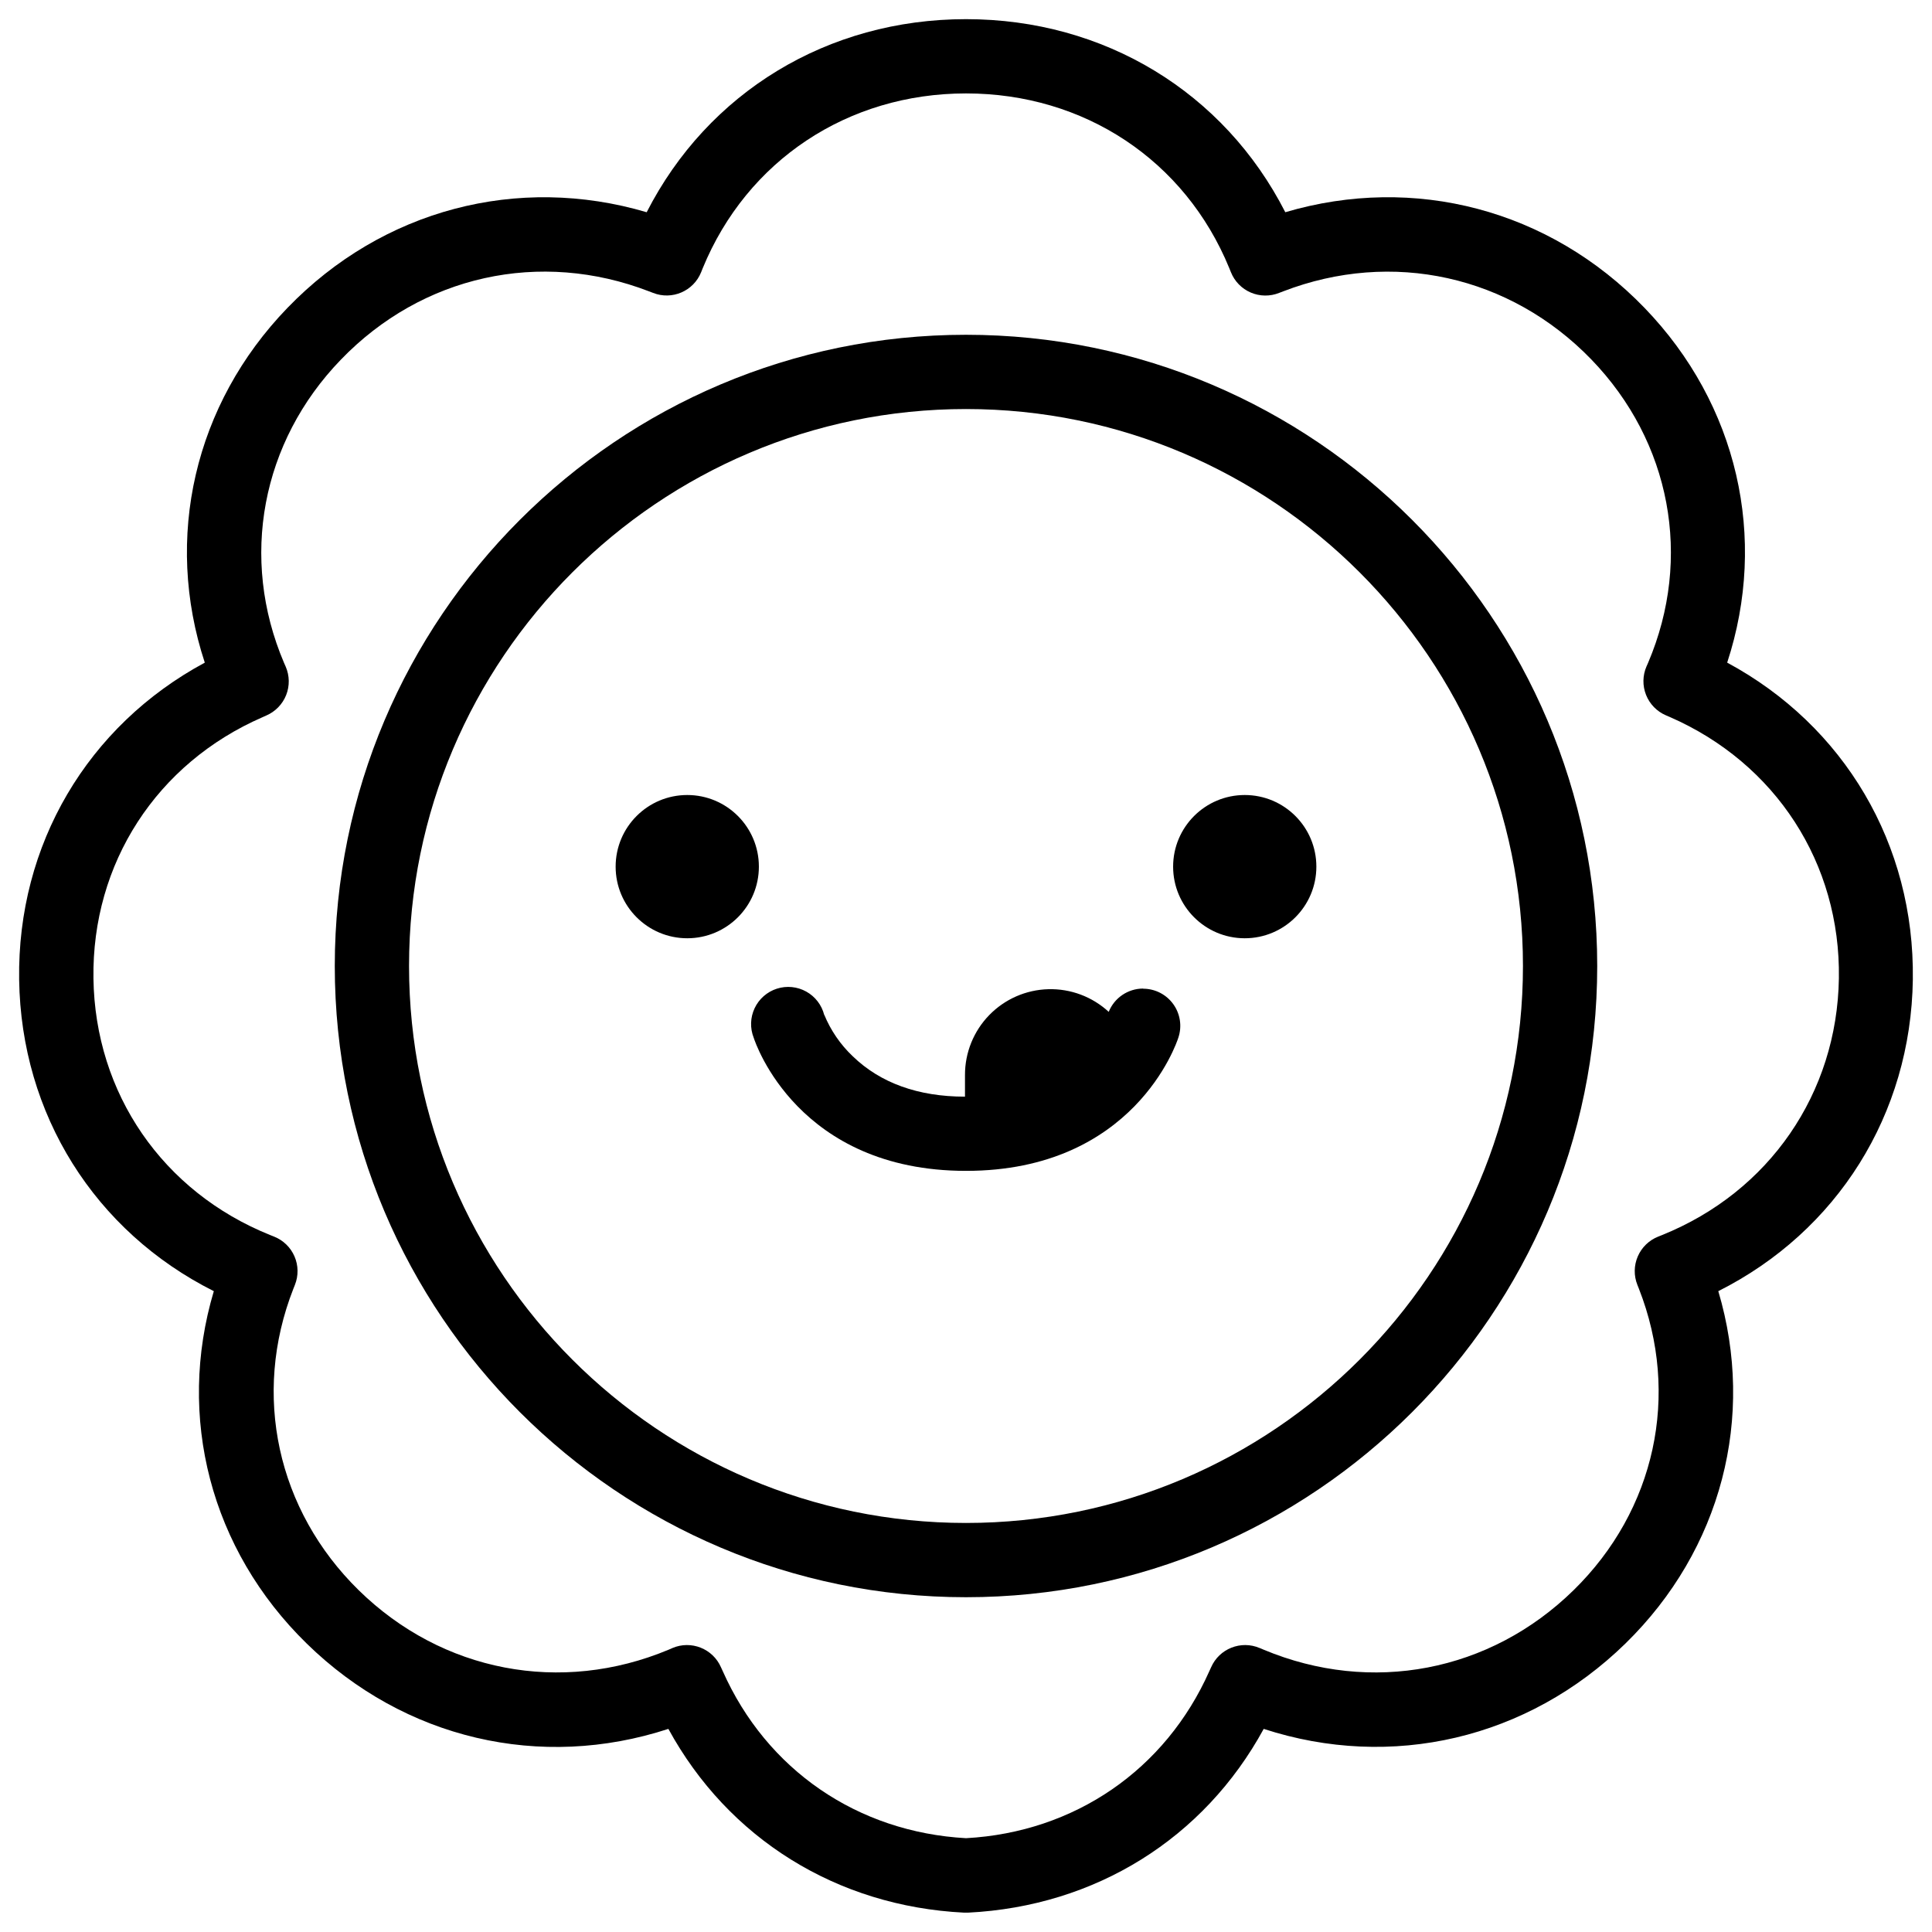
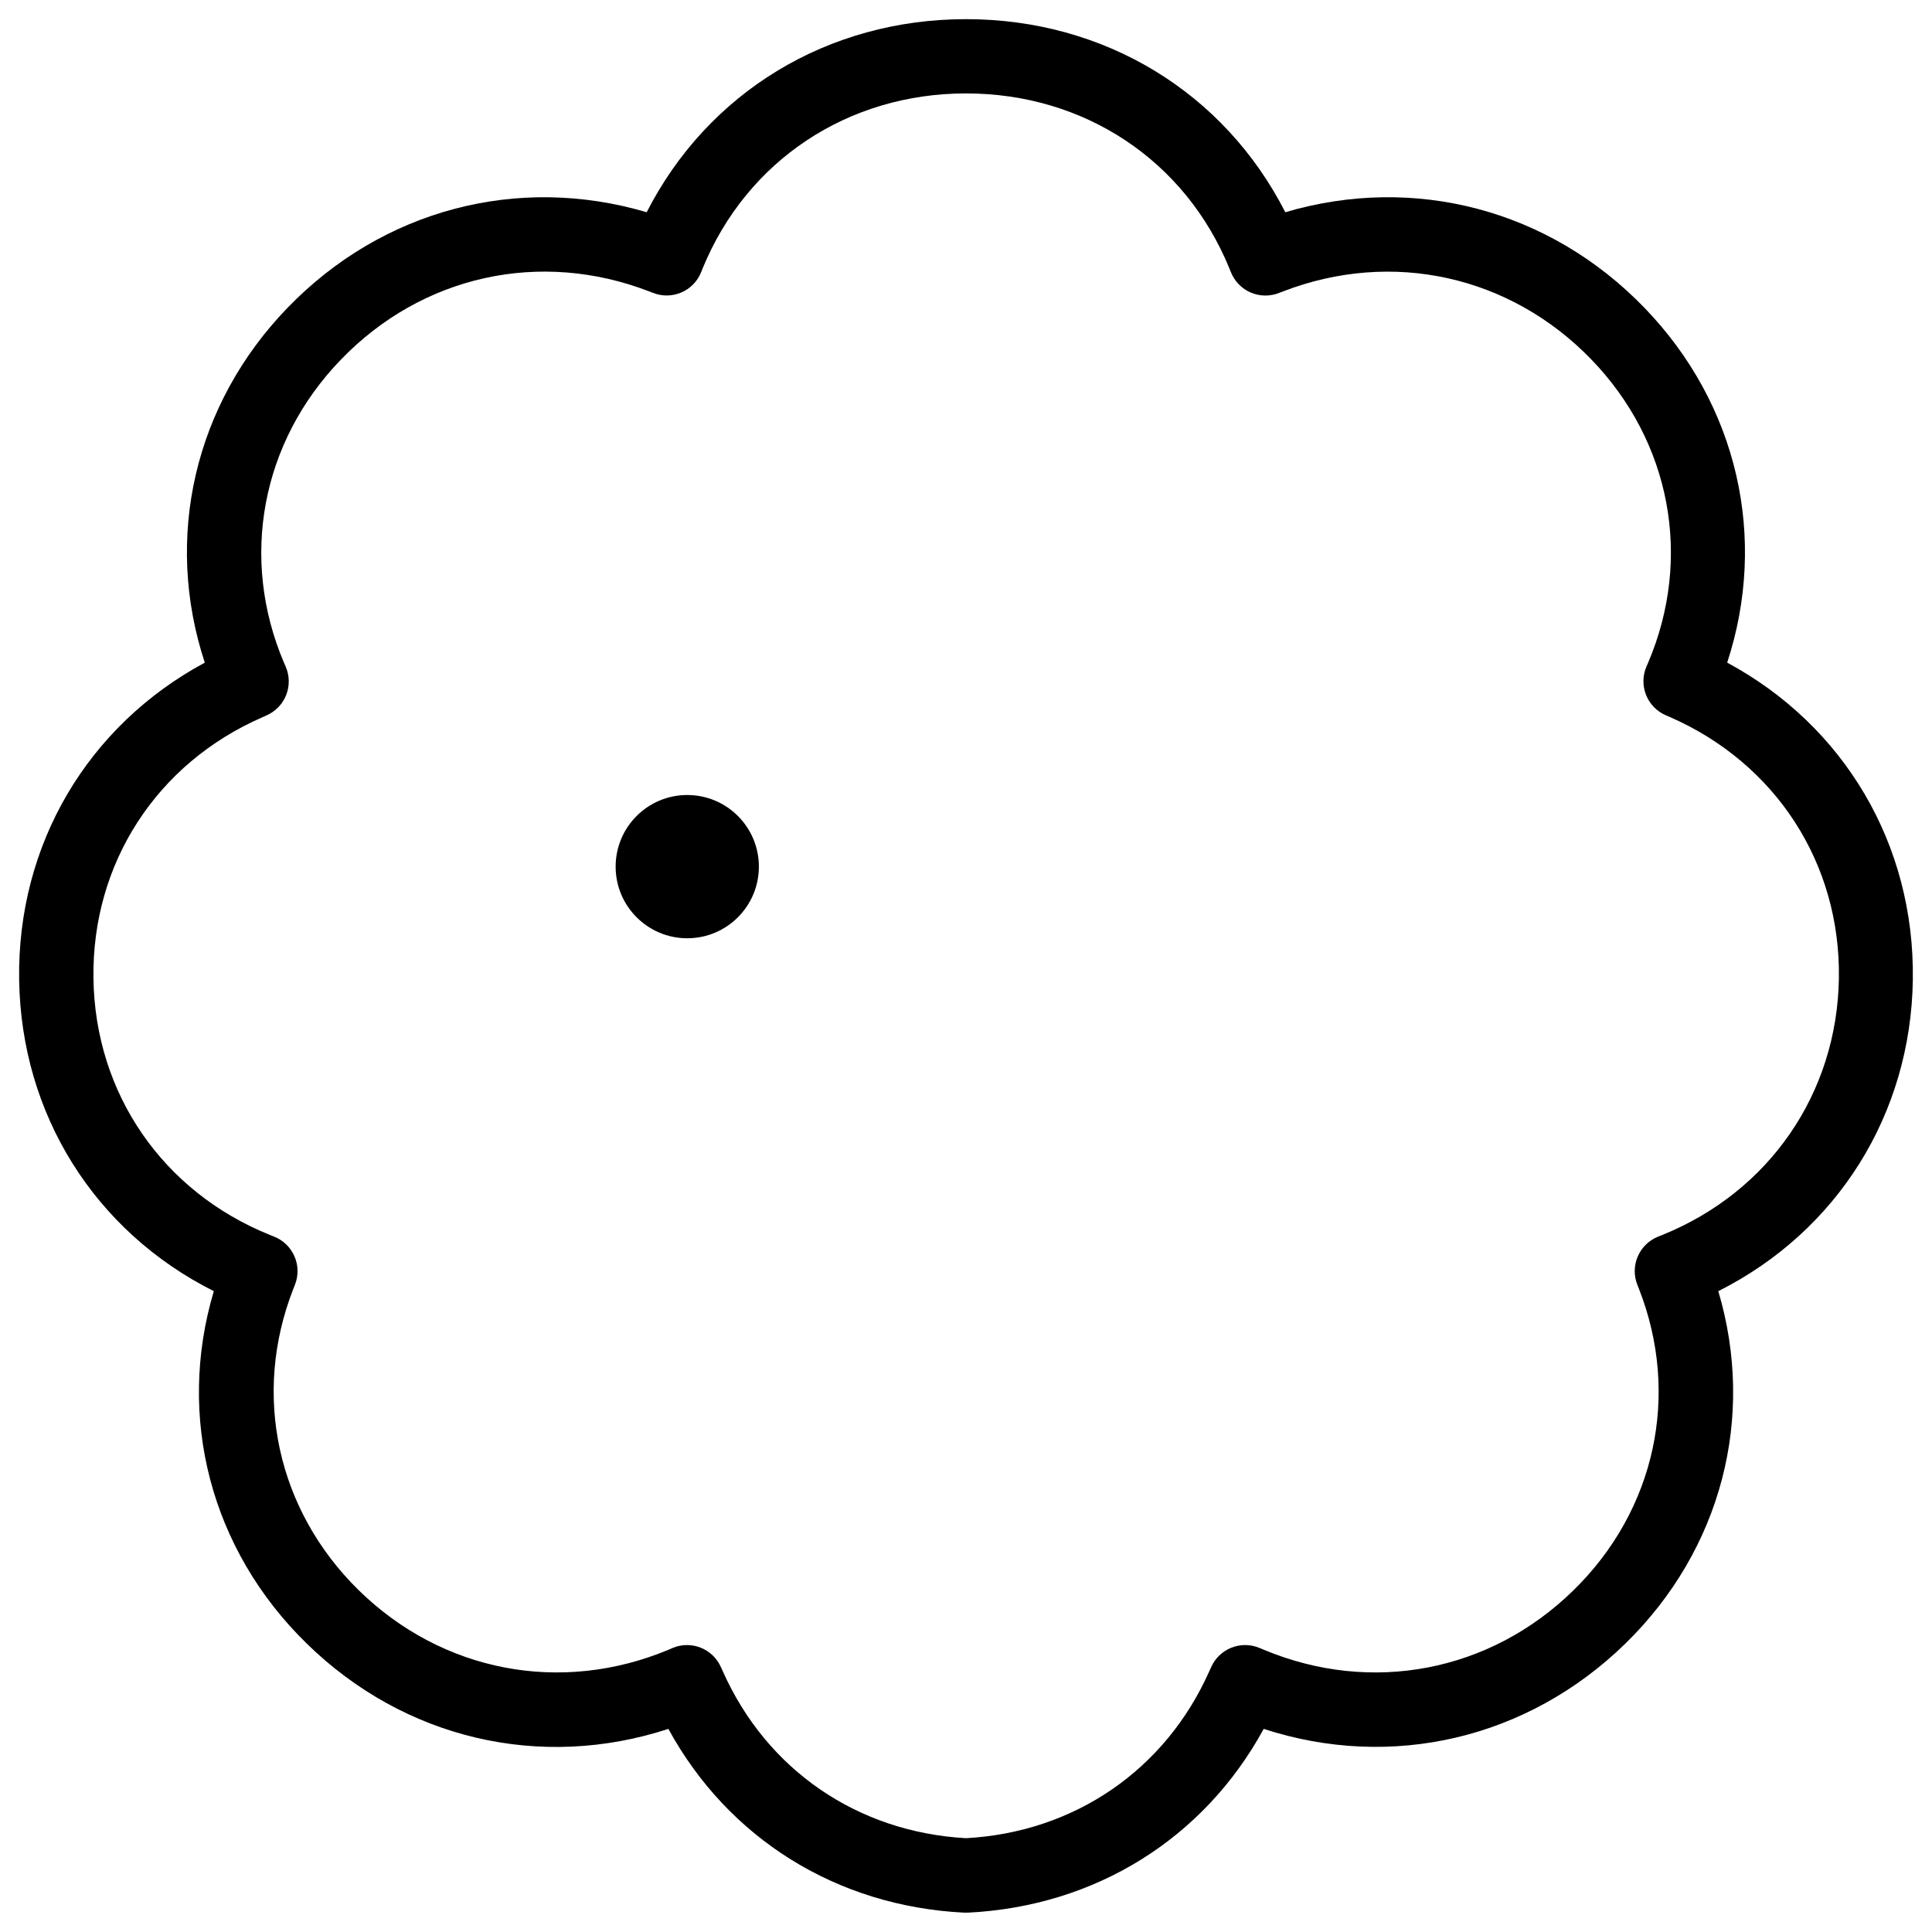
<svg xmlns="http://www.w3.org/2000/svg" fill="#000000" width="800px" height="800px" version="1.1" viewBox="144 144 512 512">
  <g>
-     <path d="m446.93 405.98c-4.008 0.008-7.613 2.449-9.109 6.172-4.352-4.016-10.098-6.168-16.016-6.004-5.918 0.16-11.535 2.629-15.66 6.875-4.125 4.246-6.426 9.938-6.414 15.855v5.746c-12.438 0-22.445-3.641-29.727-10.688-3.277-3.098-5.856-6.859-7.57-11.027v0.098c-0.656-2.644-2.379-4.898-4.758-6.223-2.383-1.324-5.203-1.605-7.797-0.773s-4.727 2.703-5.891 5.168c-1.164 2.461-1.254 5.297-0.25 7.828 0.461 1.438 11.809 35.285 56.266 35.285 44.457 0 55.805-33.852 56.266-35.285 1.016-3 0.52-6.305-1.324-8.879-1.844-2.574-4.816-4.106-7.984-4.109z" />
    <path d="m650.92 403.58c0.5-35.777-18.164-67.266-49.199-83.977 10.824-33.031 2.812-68.418-21.914-94.023-25.18-26.066-61.008-35.426-95.191-25.34-16.207-31.762-47.93-51.164-84.613-51.164s-68.398 19.406-84.625 51.168c-34.156-10.086-70.004-0.727-95.191 25.34-24.727 25.586-32.785 61.008-21.914 94.023-31.047 16.727-49.711 48.215-49.199 83.977 0.512 35.758 20.062 66.754 51.59 82.586-9.938 33.328-0.875 68.477 24.602 93.371 25.91 25.348 61.992 33.703 95.863 22.633 15.824 29 44.574 47.027 78.395 48.699h0.984c33.82-1.672 62.574-19.68 78.387-48.699 33.852 11.031 69.961 2.676 95.871-22.633 25.457-24.895 34.52-60.023 24.602-93.371 31.492-15.836 51.043-46.812 51.555-82.59zm-66.441 67.719-1.031 0.414v-0.004c-2.43 0.961-4.383 2.852-5.418 5.25-1.039 2.398-1.078 5.113-0.109 7.543l0.414 1.043c11 28.062 4.348 58.676-17.34 79.891-22.121 21.648-53.59 27.68-82.125 15.742l-1.031-0.434-0.004 0.004c-4.973-2.125-10.734 0.164-12.891 5.125l-0.453 0.984c-11.633 26.164-35.711 42.695-64.48 44.281-28.773-1.594-52.852-18.125-64.48-44.281l-0.453-0.984c-2.156-4.961-7.914-7.25-12.891-5.125l-0.984 0.434c-28.535 11.926-60.023 5.902-82.125-15.742-21.648-21.215-28.34-51.828-17.34-79.891l0.414-1.043v-0.004c0.969-2.43 0.93-5.144-0.109-7.543-1.035-2.398-2.988-4.289-5.418-5.25l-1.043-0.414c-28.469-11.461-46.387-37.516-46.82-68-0.434-30.488 16.727-56.996 44.801-69.227l0.984-0.441c2.41-1.031 4.312-2.981 5.281-5.418s0.922-5.16-0.125-7.562c-0.148-0.336-0.285-0.68-0.434-0.984-11.809-27.738-6.023-58.527 15.055-80.344 21.543-22.348 52.824-29.234 81.684-18.105l1.055 0.402c5.031 1.988 10.723-0.461 12.742-5.481l0.414-1.043c11.727-28.574 38.484-46.336 69.785-46.336s58.055 17.711 69.777 46.336l0.422 1.043c0.969 2.426 2.859 4.363 5.258 5.391 2.398 1.027 5.109 1.062 7.531 0.09l1.055-0.402c28.859-11.121 60.141-4.203 81.672 18.047 21.078 21.816 26.852 52.605 15.055 80.355-0.148 0.336-0.285 0.68-0.434 0.984v-0.004c-1.047 2.406-1.09 5.129-0.121 7.562 0.965 2.438 2.867 4.387 5.277 5.418l1.031 0.441c28.055 12.25 45.266 38.789 44.793 69.246-0.473 30.453-18.43 56.57-46.848 68.035z" />
    <path d="m345.11 373.67c0 10.48-8.496 18.98-18.98 18.98s-18.98-8.5-18.98-18.98c0-10.484 8.496-18.984 18.98-18.984s18.98 8.5 18.98 18.984" />
-     <path d="m492.85 373.67c0 10.48-8.496 18.98-18.98 18.98-10.484 0-18.98-8.5-18.98-18.98 0-10.484 8.496-18.984 18.98-18.984 10.484 0 18.98 8.5 18.98 18.984" />
-     <path d="m400 232.72c-92.242 0-167.28 75.039-167.28 167.28s75.039 167.28 167.28 167.28 167.28-75.039 167.28-167.28c-0.004-92.242-75.043-167.28-167.28-167.28zm0 314.88c-81.387 0-147.6-66.215-147.6-147.6s66.215-147.6 147.6-147.6 147.6 66.215 147.6 147.6c-0.004 81.387-66.215 147.6-147.6 147.6z" />
  </g>
</svg>